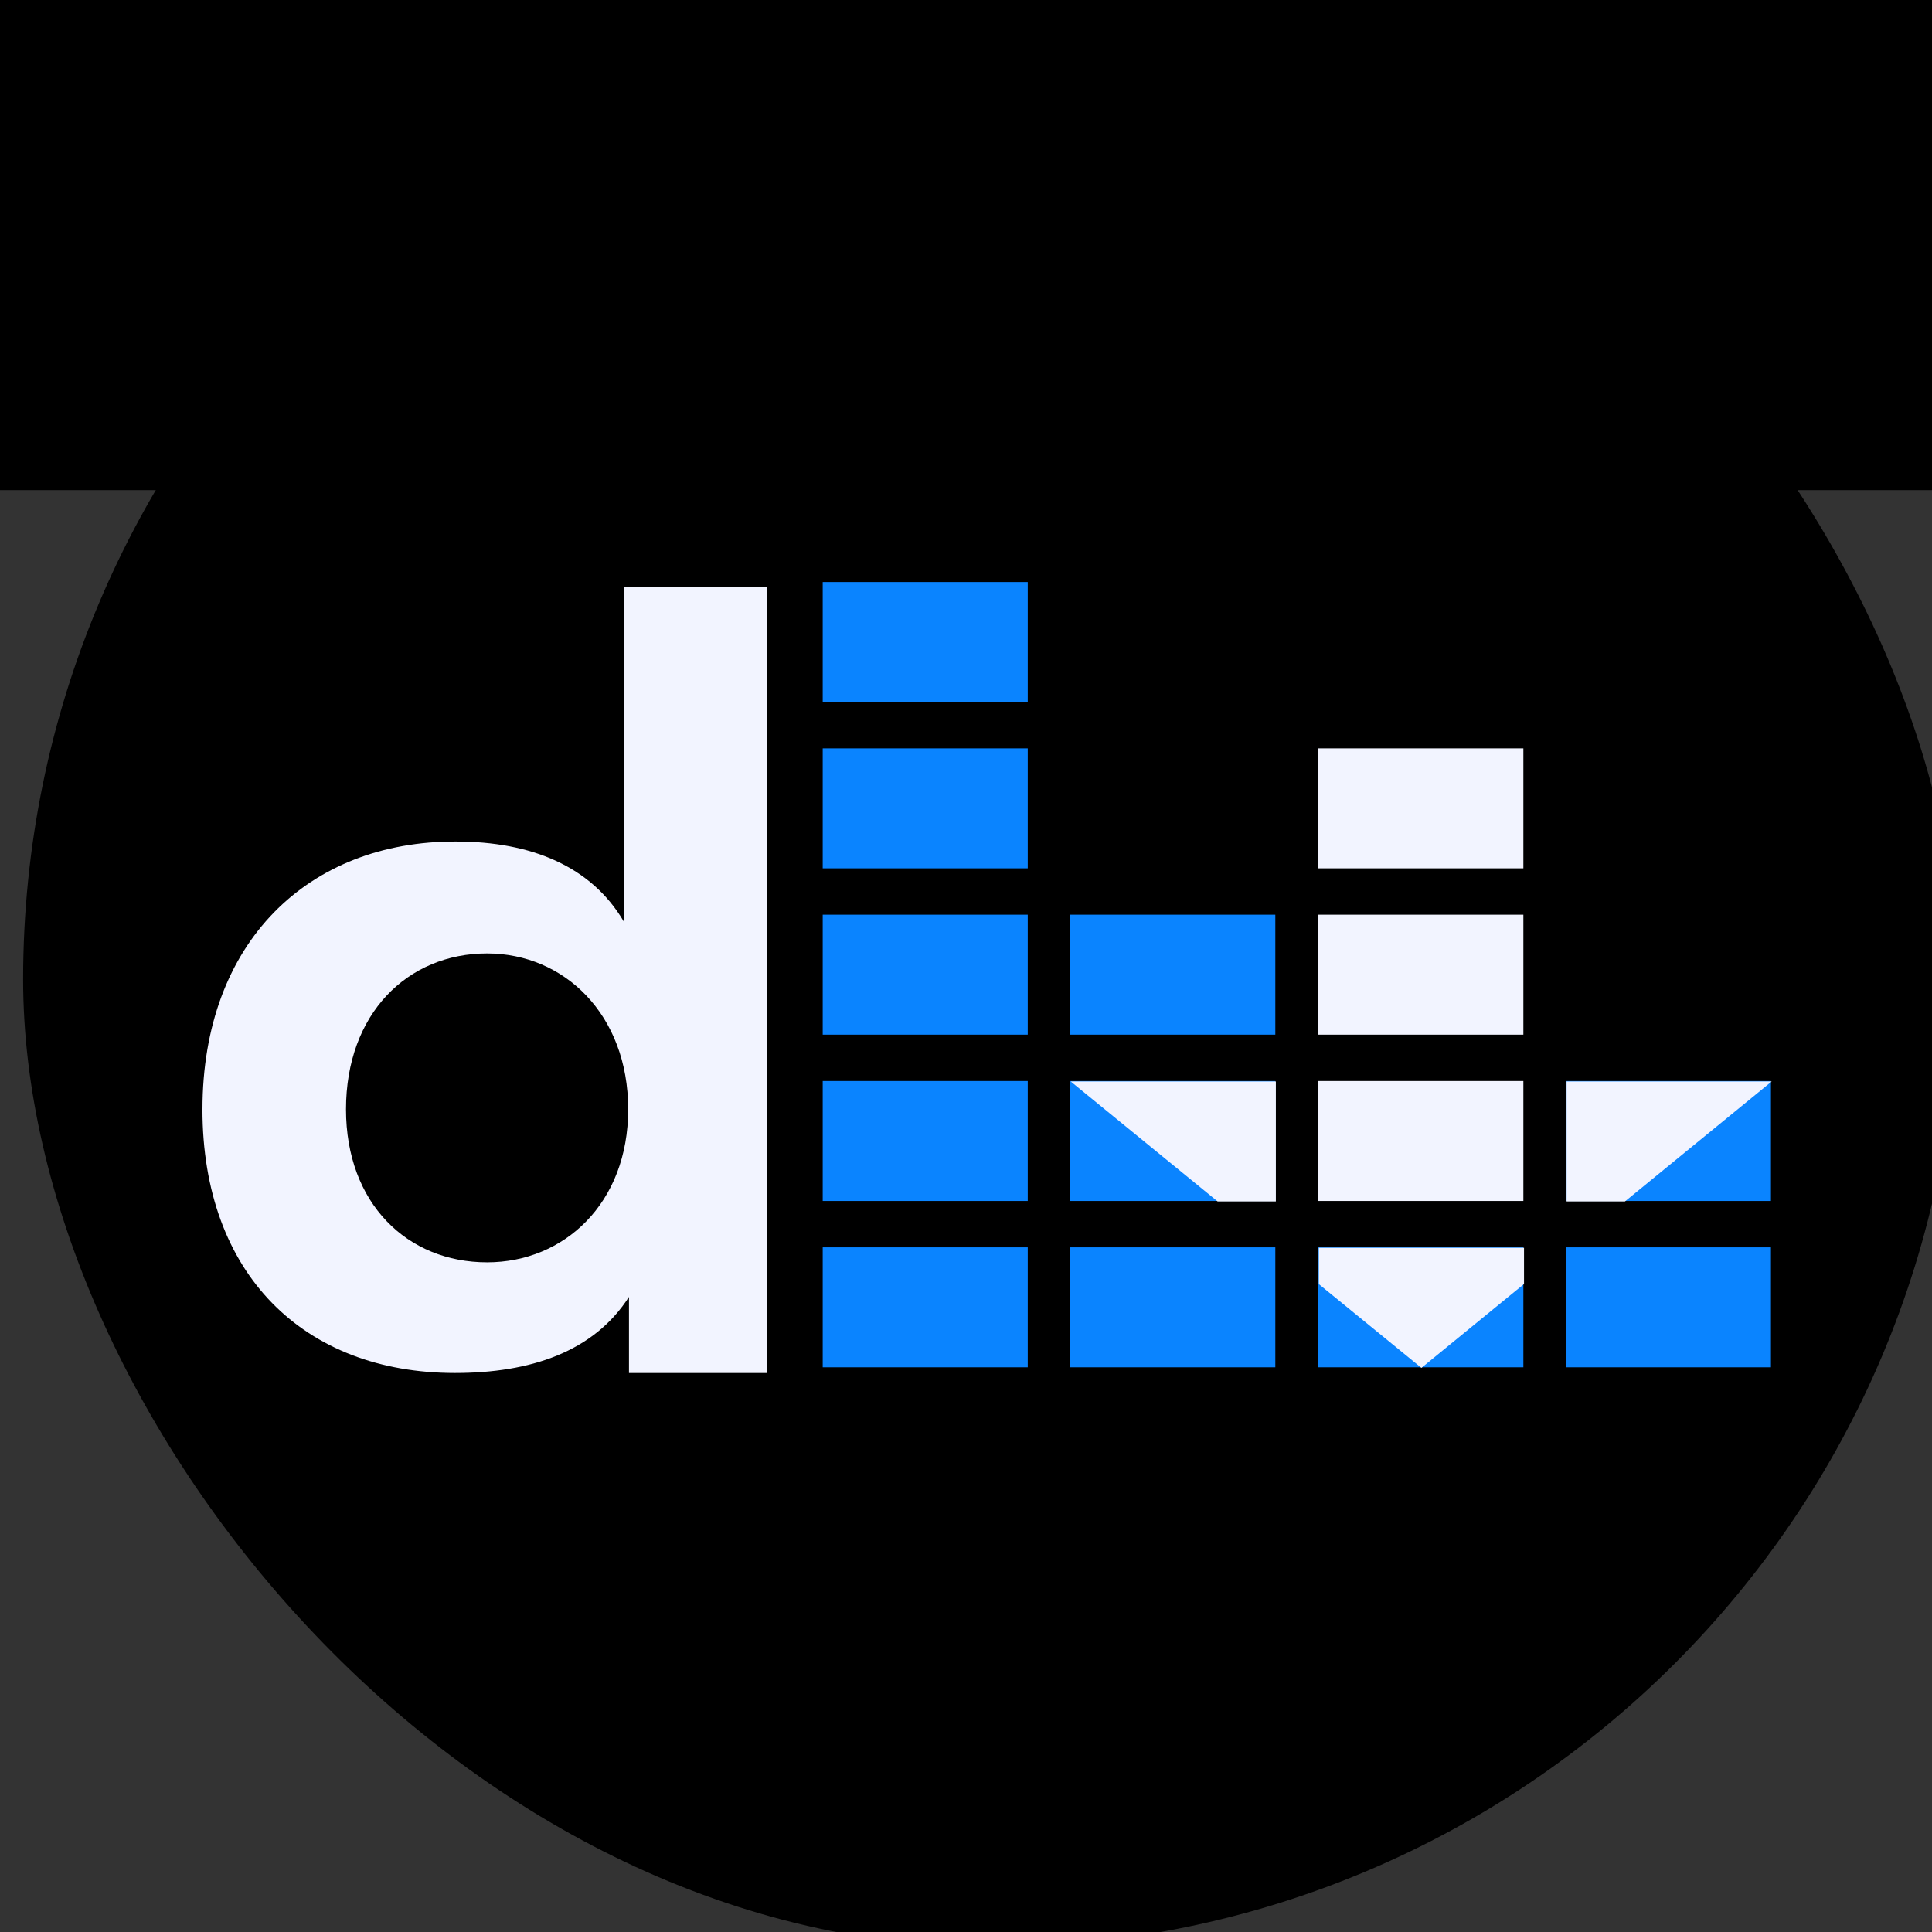
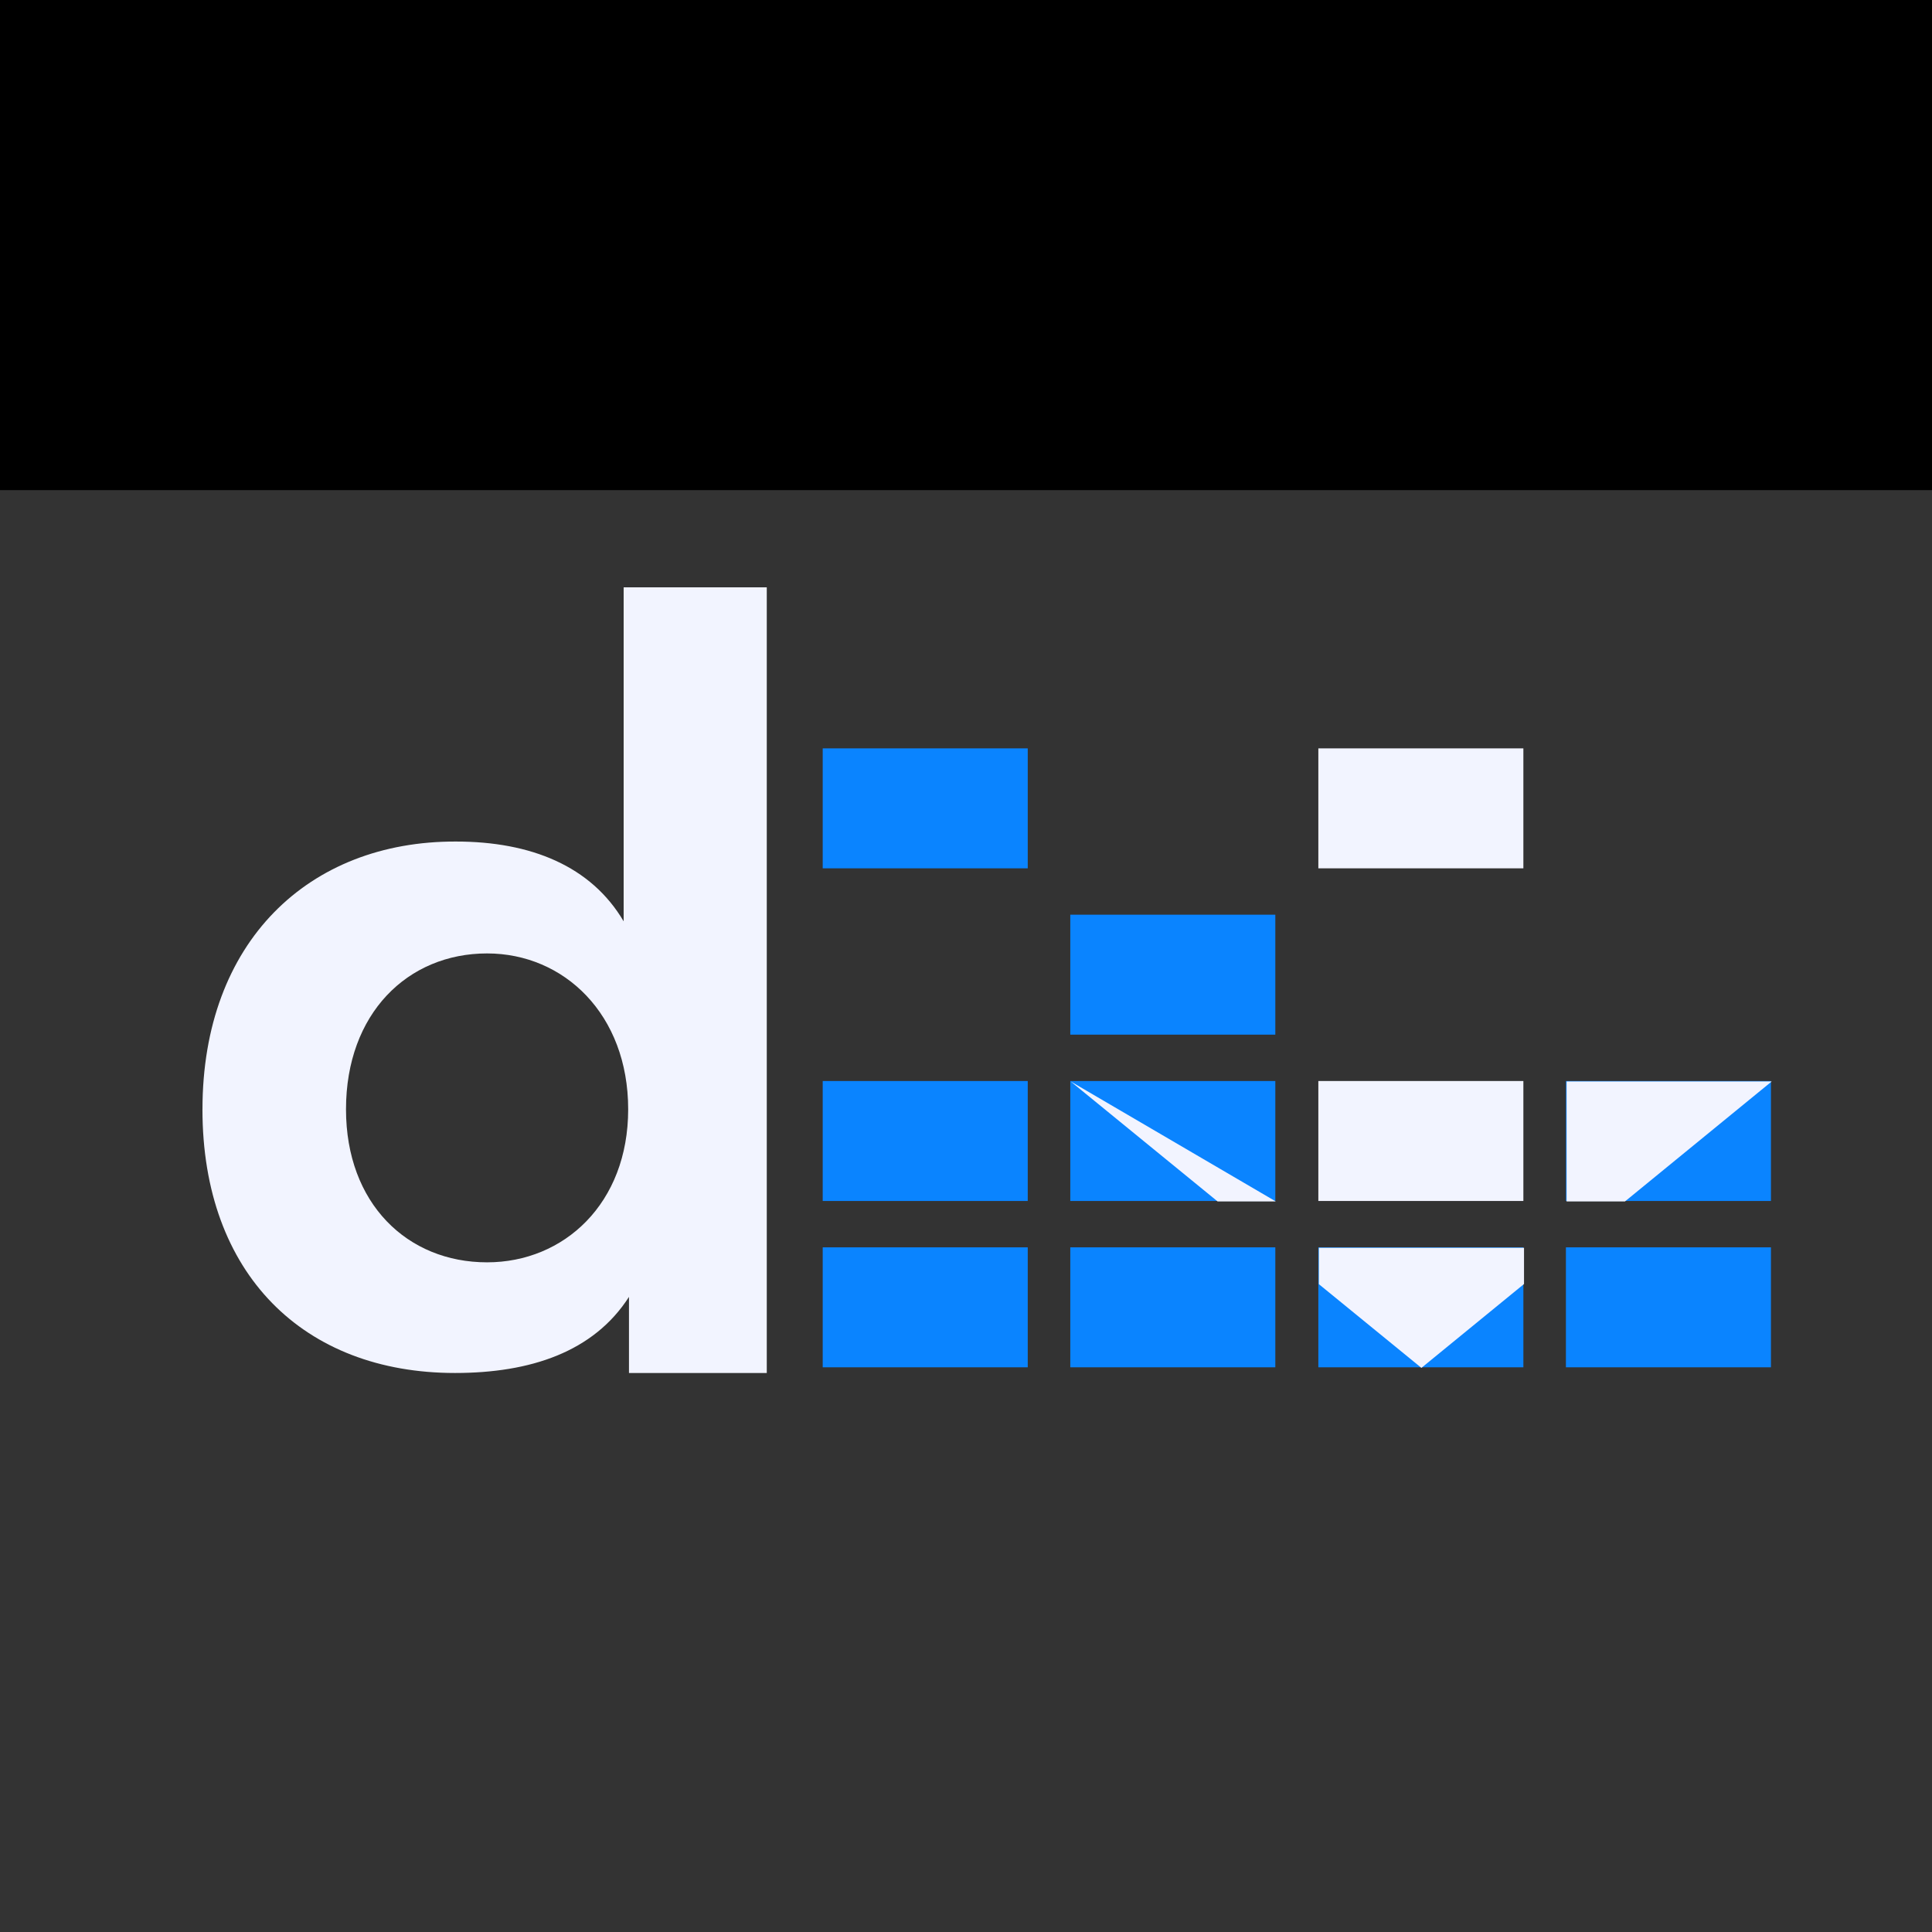
<svg xmlns="http://www.w3.org/2000/svg" id="svg8" version="1.1" viewBox="0 0 21.167 21.167" height="80" width="80">
  <rect x="0" y="0" width="21.167" height="21.167" fill="#333333" stroke="none" />
  <defs id="defs2">
    <linearGradient gradientTransform="matrix(1.832,0,0,-1.832,381.813,477.953)" y2="255.826" x2="-111.943" y1="241.804" x1="-111.722" gradientUnits="userSpaceOnUse" id="linearGradient4770">
      <stop id="stop4698" style="stop-color:#358C7B" offset="0" />
      <stop id="stop4700" style="stop-color:#33A65E" offset="0.526" />
    </linearGradient>
    <linearGradient gradientTransform="matrix(1.832,0,0,-1.832,381.813,477.953)" y2="235.917" x2="-99.772" y1="223.628" x1="-123.891" gradientUnits="userSpaceOnUse" id="linearGradient4775">
      <stop id="stop4704" style="stop-color:#222B90" offset="0" />
      <stop id="stop4706" style="stop-color:#367B99" offset="1" />
    </linearGradient>
    <linearGradient gradientTransform="matrix(1.832,0,0,-1.832,381.813,477.953)" y2="210.773" x2="-185.032" y1="210.773" x1="-208.432" gradientUnits="userSpaceOnUse" id="linearGradient4780">
      <stop id="stop4710" style="stop-color:#FF9900" offset="0" />
      <stop id="stop4712" style="stop-color:#FF8000" offset="1" />
    </linearGradient>
    <linearGradient gradientTransform="matrix(1.832,0,0,-1.832,381.813,477.953)" y2="210.773" x2="-156.732" y1="210.773" x1="-180.132" gradientUnits="userSpaceOnUse" id="linearGradient4785">
      <stop id="stop4716" style="stop-color:#FF8000" offset="0" />
      <stop id="stop4718" style="stop-color:#CC1953" offset="1" />
    </linearGradient>
    <linearGradient gradientTransform="matrix(1.832,0,0,-1.832,381.813,477.953)" y2="210.773" x2="-128.432" y1="210.773" x1="-151.832" gradientUnits="userSpaceOnUse" id="linearGradient4790">
      <stop id="stop4722" style="stop-color:#CC1953" offset="0" />
      <stop id="stop4724" style="stop-color:#241284" offset="1" />
    </linearGradient>
    <linearGradient gradientTransform="matrix(1.832,0,0,-1.832,381.813,477.953)" y2="210.773" x2="-100.16" y1="210.773" x1="-123.56" gradientUnits="userSpaceOnUse" id="linearGradient4795">
      <stop id="stop4728" style="stop-color:#222B90" offset="0" />
      <stop id="stop4730" style="stop-color:#3559A6" offset="1" />
    </linearGradient>
    <linearGradient gradientTransform="matrix(1.832,0,0,-1.832,381.813,477.953)" y2="233.464" x2="-127.508" y1="226.081" x1="-152.755" gradientUnits="userSpaceOnUse" id="linearGradient4800">
      <stop id="stop4734" style="stop-color:#CC1953" offset="0" />
      <stop id="stop4736" style="stop-color:#241284" offset="1" />
    </linearGradient>
    <linearGradient gradientTransform="matrix(1.832,0,0,-1.832,381.813,477.953)" y2="225.211" x2="-155.899" y1="234.334" x1="-180.965" gradientUnits="userSpaceOnUse" id="linearGradient4805">
      <stop id="stop4740" style="stop-color:#FFCC00" offset="2.669841e-03" />
      <stop id="stop4742" style="stop-color:#CE1938" offset="1" />
    </linearGradient>
    <linearGradient gradientTransform="matrix(1.832,0,0,-1.832,381.813,477.953)" y2="239.791" x2="-158.699" y1="257.754" x1="-178.165" gradientUnits="userSpaceOnUse" id="linearGradient4810">
      <stop id="stop4746" style="stop-color:#FFD100" offset="2.669841e-03" />
      <stop id="stop4748" style="stop-color:#FD5A22" offset="1" />
    </linearGradient>
  </defs>
  <g transform="translate(0,-275.833)" id="layer1">
    <g id="g8252" transform="matrix(0.265,0,0,0.265,-161.018,193.374)">
      <linearGradient id="rect8192_1_" gradientUnits="userSpaceOnUse" x1="-111.722" y1="241.804" x2="-111.943" y2="255.826" gradientTransform="matrix(1.832,0,0,-1.832,381.813,477.953)">
        <stop offset="0" style="stop-color:#358C7B" id="stop4526" />
        <stop offset="0.526" style="stop-color:#33A65E" id="stop4528" />
      </linearGradient>
      <linearGradient id="rect8199_1_" gradientUnits="userSpaceOnUse" x1="-123.891" y1="223.628" x2="-99.772" y2="235.917" gradientTransform="matrix(1.832,0,0,-1.832,381.813,477.953)">
        <stop offset="0" style="stop-color:#222B90" id="stop4532" />
        <stop offset="1" style="stop-color:#367B99" id="stop4534" />
      </linearGradient>
      <linearGradient id="rect8206_1_" gradientUnits="userSpaceOnUse" x1="-208.432" y1="210.773" x2="-185.032" y2="210.773" gradientTransform="matrix(1.832,0,0,-1.832,381.813,477.953)">
        <stop offset="0" style="stop-color:#FF9900" id="stop4538" />
        <stop offset="1" style="stop-color:#FF8000" id="stop4540" />
      </linearGradient>
      <linearGradient id="rect8213_1_" gradientUnits="userSpaceOnUse" x1="-180.132" y1="210.773" x2="-156.732" y2="210.773" gradientTransform="matrix(1.832,0,0,-1.832,381.813,477.953)">
        <stop offset="0" style="stop-color:#FF8000" id="stop4544" />
        <stop offset="1" style="stop-color:#CC1953" id="stop4546" />
      </linearGradient>
      <linearGradient id="rect8220_1_" gradientUnits="userSpaceOnUse" x1="-151.832" y1="210.773" x2="-128.432" y2="210.773" gradientTransform="matrix(1.832,0,0,-1.832,381.813,477.953)">
        <stop offset="0" style="stop-color:#CC1953" id="stop4550" />
        <stop offset="1" style="stop-color:#241284" id="stop4552" />
      </linearGradient>
      <linearGradient id="rect8227_1_" gradientUnits="userSpaceOnUse" x1="-123.56" y1="210.773" x2="-100.16" y2="210.773" gradientTransform="matrix(1.832,0,0,-1.832,381.813,477.953)">
        <stop offset="0" style="stop-color:#222B90" id="stop4556" />
        <stop offset="1" style="stop-color:#3559A6" id="stop4558" />
      </linearGradient>
      <linearGradient id="rect8234_1_" gradientUnits="userSpaceOnUse" x1="-152.755" y1="226.081" x2="-127.508" y2="233.464" gradientTransform="matrix(1.832,0,0,-1.832,381.813,477.953)">
        <stop offset="0" style="stop-color:#CC1953" id="stop4562" />
        <stop offset="1" style="stop-color:#241284" id="stop4564" />
      </linearGradient>
      <linearGradient id="rect8241_1_" gradientUnits="userSpaceOnUse" x1="-180.965" y1="234.334" x2="-155.899" y2="225.211" gradientTransform="matrix(1.832,0,0,-1.832,381.813,477.953)">
        <stop offset="2.669841e-03" style="stop-color:#FFCC00" id="stop4568" />
        <stop offset="1" style="stop-color:#CE1938" id="stop4570" />
      </linearGradient>
      <linearGradient id="rect8248_1_" gradientUnits="userSpaceOnUse" x1="-178.165" y1="257.754" x2="-158.699" y2="239.791" gradientTransform="matrix(1.832,0,0,-1.832,381.813,477.953)">
        <stop offset="2.669841e-03" style="stop-color:#FFD100" id="stop4574" />
        <stop offset="1" style="stop-color:#FD5A22" id="stop4576" />
      </linearGradient>
-       <rect ry="40" y="311.657" x="608.571" height="80" width="80" id="rect1053" style="opacity:1;fill:#000000;fill-opacity:1;stroke:none;stroke-width:1.266;stroke-linecap:round;stroke-linejoin:round;stroke-miterlimit:4;stroke-dasharray:none;stroke-opacity:1" />
      <path style="fill:#f2f4ff;stroke-width:0.17" d="m 615.985,357.029 c 0,6.819 4.2,10.901 10.441,10.901 3.112,0 5.731,-0.867 7.193,-3.146 v 3.146 h 5.697 v -32.481 H 633.399 V 349.257 c -1.343,-2.279 -3.826,-3.299 -6.938,-3.299 -6.088,-0.017 -10.475,4.149 -10.475,11.071 z m 17.601,0 c 0,3.894 -2.653,6.326 -5.833,6.326 -3.299,0 -5.833,-2.432 -5.833,-6.326 0,-3.962 2.551,-6.445 5.833,-6.445 3.18,0 5.833,2.517 5.833,6.445 z" id="path8175" />
      <flowRoot style="fill:black;fill-opacity:1;stroke:none;font-family:Helvetica;font-style:normal;font-weight:normal;font-size:40px;line-height:1.25;letter-spacing:0px;word-spacing:0px;-inkscape-font-specification:Helvetica;font-stretch:normal;font-variant:normal" id="flowRoot4815" xml:space="preserve">
        <flowRegion id="flowRegion4817">
          <rect y="187.143" x="192.857" height="144.286" width="742.857" id="rect4819" />
        </flowRegion>
        <flowPara id="flowPara4821" />
      </flowRoot>
      <g transform="matrix(0.986,0,0,0.986,7.829,6.04)" id="g4926">
        <rect height="5.03" width="8.597" class="st0" y="340.838" x="-651.396" id="rect8185" style="clip-rule:evenodd;fill:#0a84ff;fill-rule:evenodd;stroke-width:0.2" transform="scale(-1,1)" />
-         <rect height="5.03" width="8.597" class="st1" y="347.812" x="-651.396" id="rect8192" style="clip-rule:evenodd;fill:#0a84ff;fill-rule:evenodd;stroke-width:0.2" transform="scale(-1,1)" />
        <rect height="5.03" width="8.597" class="st2" y="354.786" x="-651.396" id="rect8199" style="clip-rule:evenodd;fill:#0a84ff;fill-rule:evenodd;stroke-width:0.2" transform="scale(-1,1)" />
        <rect transform="scale(-1,1)" style="clip-rule:evenodd;fill:#0a84ff;fill-rule:evenodd;stroke-width:0.2" id="rect898" x="-661.777" y="354.786" class="st2" width="8.597" height="5.03" />
        <rect height="5.03" width="8.597" class="st2" y="354.786" x="-672.178" id="rect4942" style="clip-rule:evenodd;fill:#f2f4ff;fill-rule:evenodd;stroke-width:0.2" transform="scale(-1,1)" />
        <rect height="5.03" width="8.597" class="st6" y="361.76" x="-672.178" id="rect904" style="clip-rule:evenodd;fill:#0a84ff;fill-rule:evenodd;stroke-width:0.2" transform="scale(-1,1)" />
        <rect transform="scale(-1,1)" style="clip-rule:evenodd;fill:#0a84ff;fill-rule:evenodd;stroke-width:0.2" id="rect906" x="-682.559" y="354.786" class="st2" width="8.597" height="5.03" />
        <rect height="5.03" width="8.597" class="st3" y="361.76" x="-682.559" id="rect8206" style="clip-rule:evenodd;fill:#0a84ff;fill-rule:evenodd;stroke-width:0.2" transform="scale(-1,1)" />
        <path transform="matrix(1.098,0,0,1.098,605.641,306.457)" id="rect8213" d="m 52.789,51.773 3.916,3.197 3.918,-3.203 v -1.381 h -7.834 z" style="clip-rule:evenodd;fill:#f2f4ff;fill-rule:evenodd;stroke-width:0.183" />
        <rect height="5.03" width="8.597" class="st5" y="361.76" x="-661.777" id="rect8220" style="clip-rule:evenodd;fill:#0a84ff;fill-rule:evenodd;stroke-width:0.2" transform="scale(-1,1)" />
        <rect height="5.03" width="8.597" class="st6" y="361.76" x="-651.396" id="rect8227" style="clip-rule:evenodd;fill:#0a84ff;fill-rule:evenodd;stroke-width:0.2" transform="scale(-1,1)" />
-         <rect transform="scale(-1,1)" style="clip-rule:evenodd;fill:#0a84ff;fill-rule:evenodd;stroke-width:0.2" id="rect4910" x="-651.396" y="333.863" class="st0" width="8.597" height="5.03" />
        <rect transform="scale(-1,1)" style="clip-rule:evenodd;fill:#0a84ff;fill-rule:evenodd;stroke-width:0.2" id="rect4930" x="-661.777" y="347.812" class="st1" width="8.597" height="5.03" />
-         <path transform="matrix(1.098,0,0,1.098,605.641,306.457)" id="rect4932" d="m 43.312,44.033 5.611,4.582 h 2.223 v -4.582 z" style="clip-rule:evenodd;fill:#f2f4ff;fill-rule:evenodd;stroke-width:0.183" />
+         <path transform="matrix(1.098,0,0,1.098,605.641,306.457)" id="rect4932" d="m 43.312,44.033 5.611,4.582 h 2.223 z" style="clip-rule:evenodd;fill:#f2f4ff;fill-rule:evenodd;stroke-width:0.183" />
        <rect height="5.03" width="8.597" class="st0" y="340.838" x="-672.178" id="rect4938" style="clip-rule:evenodd;fill:#f2f4ff;fill-rule:evenodd;stroke-width:0.2" transform="scale(-1,1)" />
-         <rect height="5.03" width="8.597" class="st1" y="347.812" x="-672.178" id="rect4940" style="clip-rule:evenodd;fill:#f2f4ff;fill-rule:evenodd;stroke-width:0.2" transform="scale(-1,1)" />
        <path transform="matrix(1.098,0,0,1.098,605.641,306.457)" id="rect4952" d="m 64.477,48.615 5.604,-4.582 h -7.832 v 4.582 z" style="clip-rule:evenodd;fill:#f2f4ff;fill-rule:evenodd;stroke-width:0.183" />
      </g>
    </g>
  </g>
  <style type="text/css" id="style4518">
	.st0{fill-rule:evenodd;clip-rule:evenodd;fill:#40AB5D;}
	.st1{fill-rule:evenodd;clip-rule:evenodd;fill:url(#rect8192_1_);}
	.st2{fill-rule:evenodd;clip-rule:evenodd;fill:url(#rect8199_1_);}
	.st3{fill-rule:evenodd;clip-rule:evenodd;fill:url(#rect8206_1_);}
	.st4{fill-rule:evenodd;clip-rule:evenodd;fill:url(#rect8213_1_);}
	.st5{fill-rule:evenodd;clip-rule:evenodd;fill:url(#rect8220_1_);}
	.st6{fill-rule:evenodd;clip-rule:evenodd;fill:url(#rect8227_1_);}
	.st7{fill-rule:evenodd;clip-rule:evenodd;fill:url(#rect8234_1_);}
	.st8{fill-rule:evenodd;clip-rule:evenodd;fill:url(#rect8241_1_);}
	.st9{fill-rule:evenodd;clip-rule:evenodd;fill:url(#rect8248_1_);}
</style>
  <style type="text/css" id="style4690">
	.st0{fill-rule:evenodd;clip-rule:evenodd;fill:#40AB5D;}
	.st1{fill-rule:evenodd;clip-rule:evenodd;fill:url(#rect8192_1_);}
	.st2{fill-rule:evenodd;clip-rule:evenodd;fill:url(#rect8199_1_);}
	.st3{fill-rule:evenodd;clip-rule:evenodd;fill:url(#rect8206_1_);}
	.st4{fill-rule:evenodd;clip-rule:evenodd;fill:url(#rect8213_1_);}
	.st5{fill-rule:evenodd;clip-rule:evenodd;fill:url(#rect8220_1_);}
	.st6{fill-rule:evenodd;clip-rule:evenodd;fill:url(#rect8227_1_);}
	.st7{fill-rule:evenodd;clip-rule:evenodd;fill:url(#rect8234_1_);}
	.st8{fill-rule:evenodd;clip-rule:evenodd;fill:url(#rect8241_1_);}
	.st9{fill-rule:evenodd;clip-rule:evenodd;fill:url(#rect8248_1_);}
</style>
</svg>